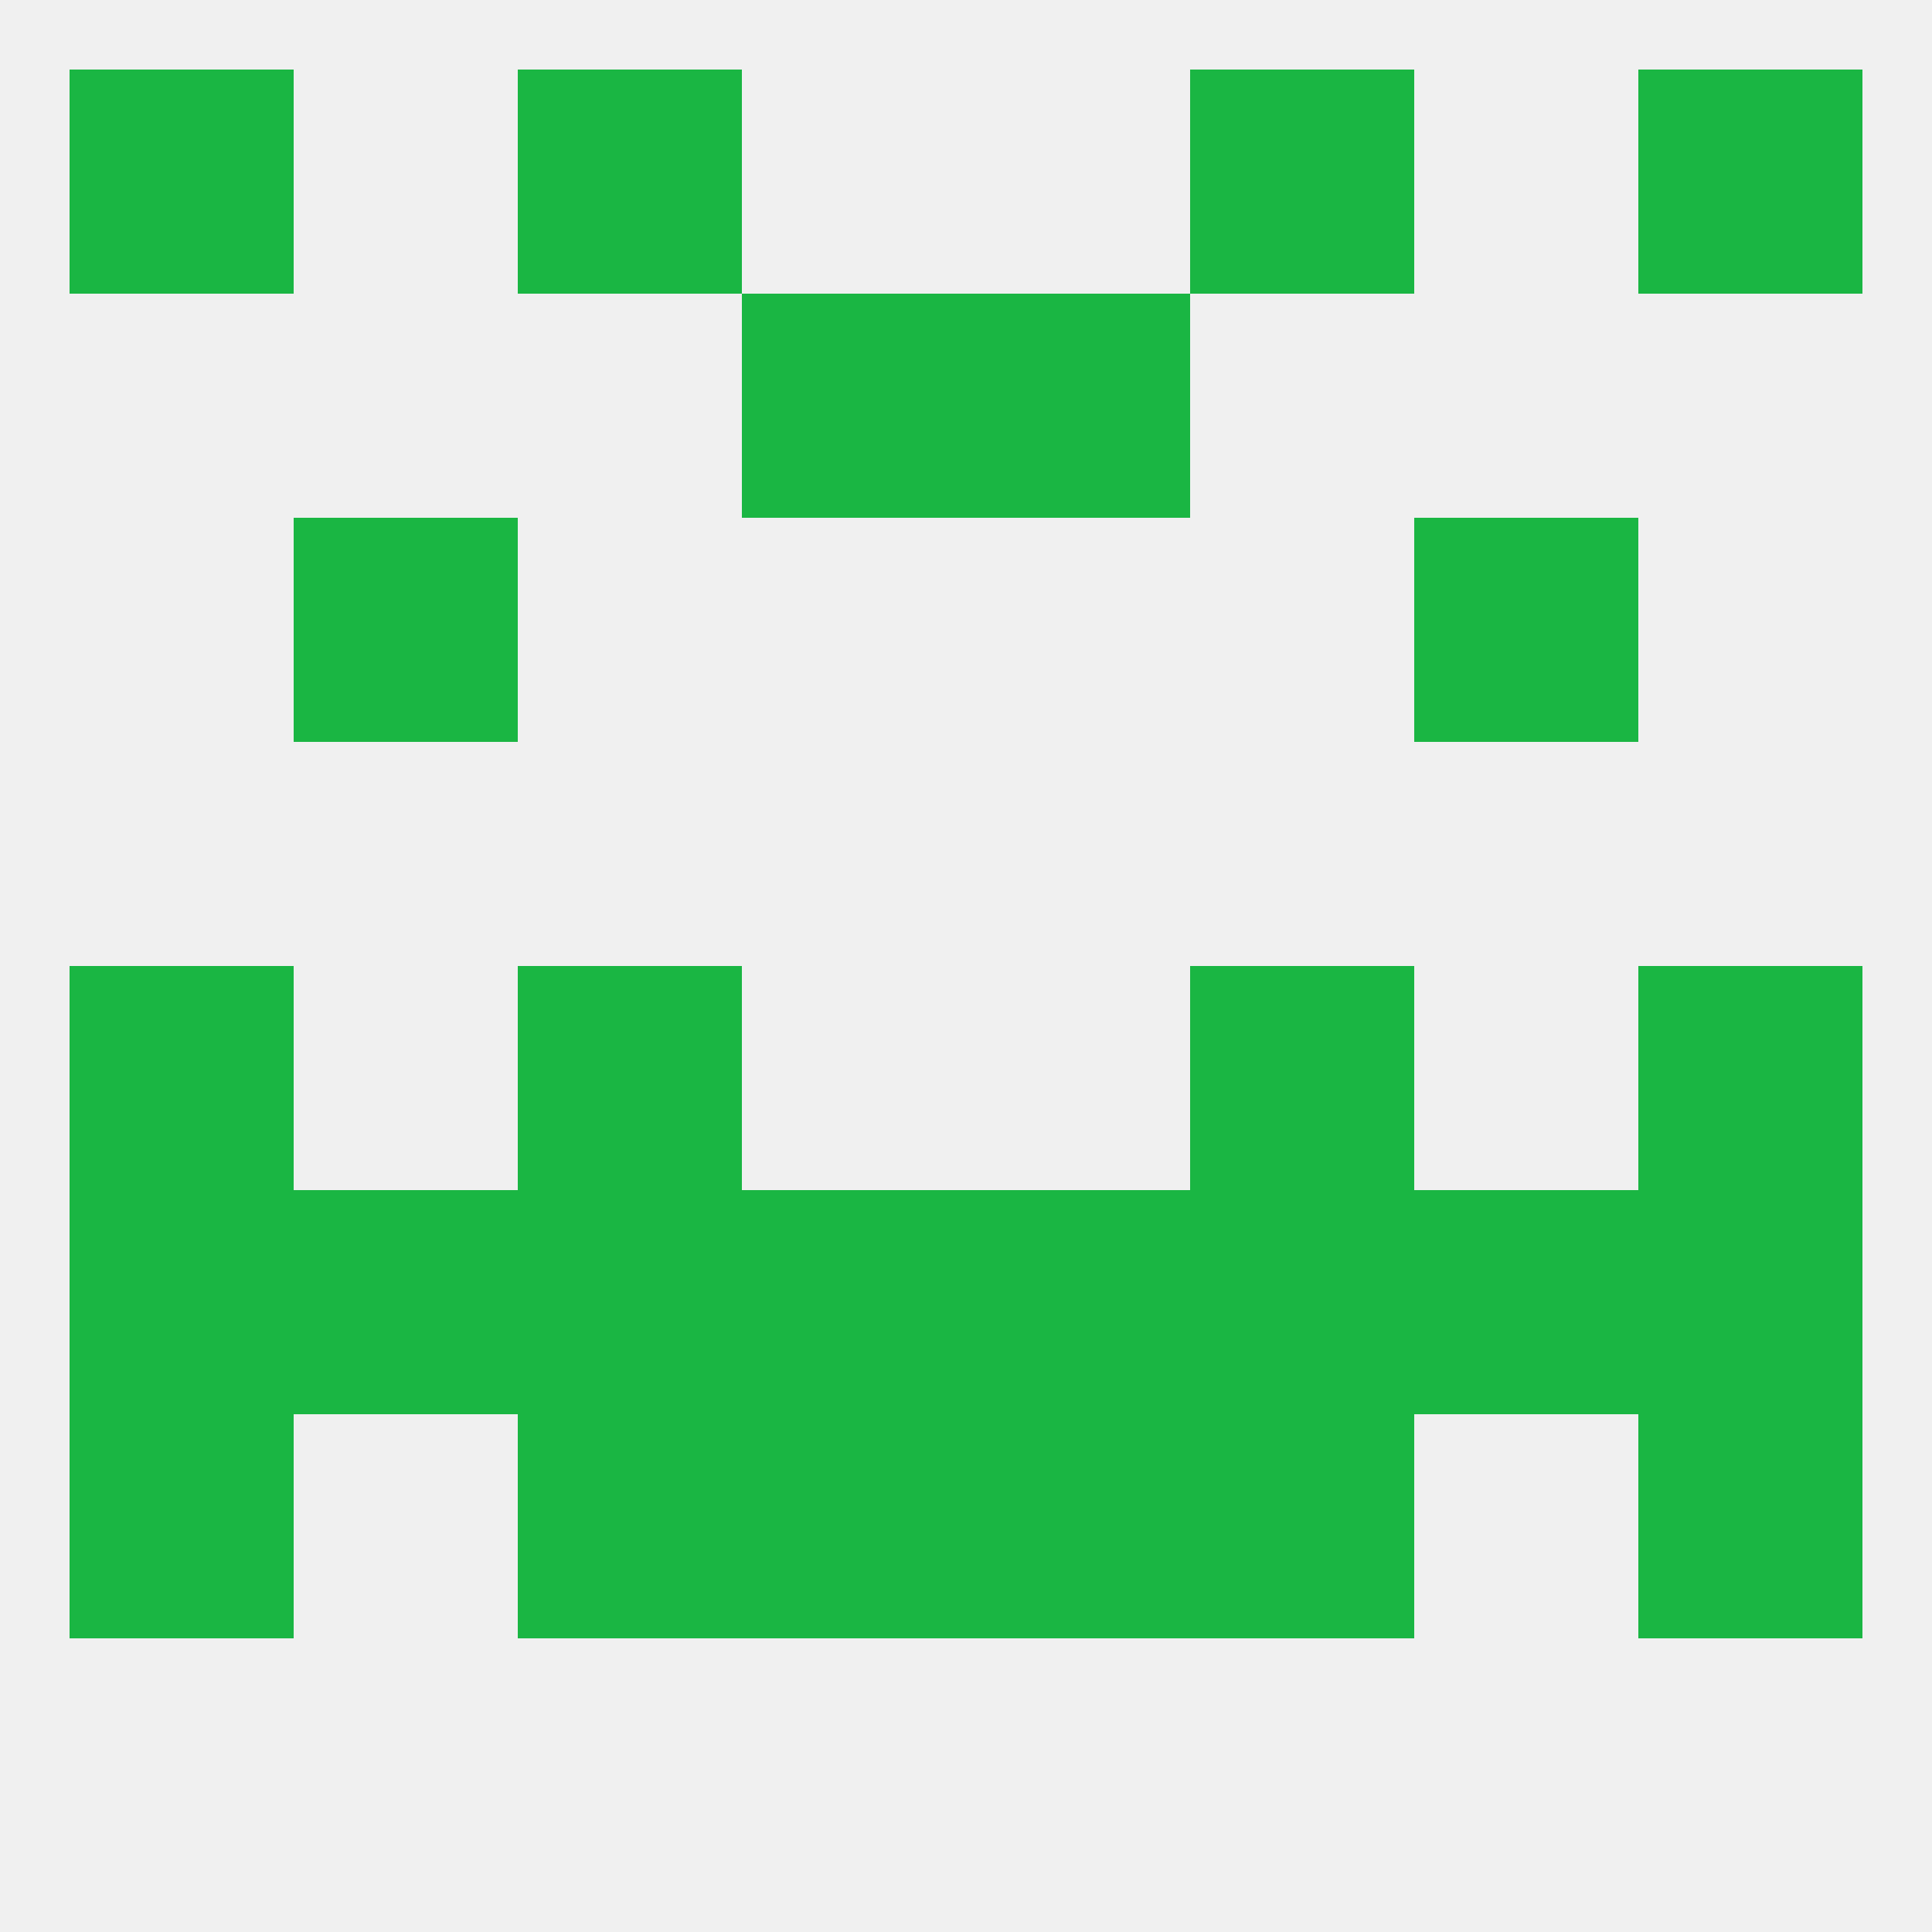
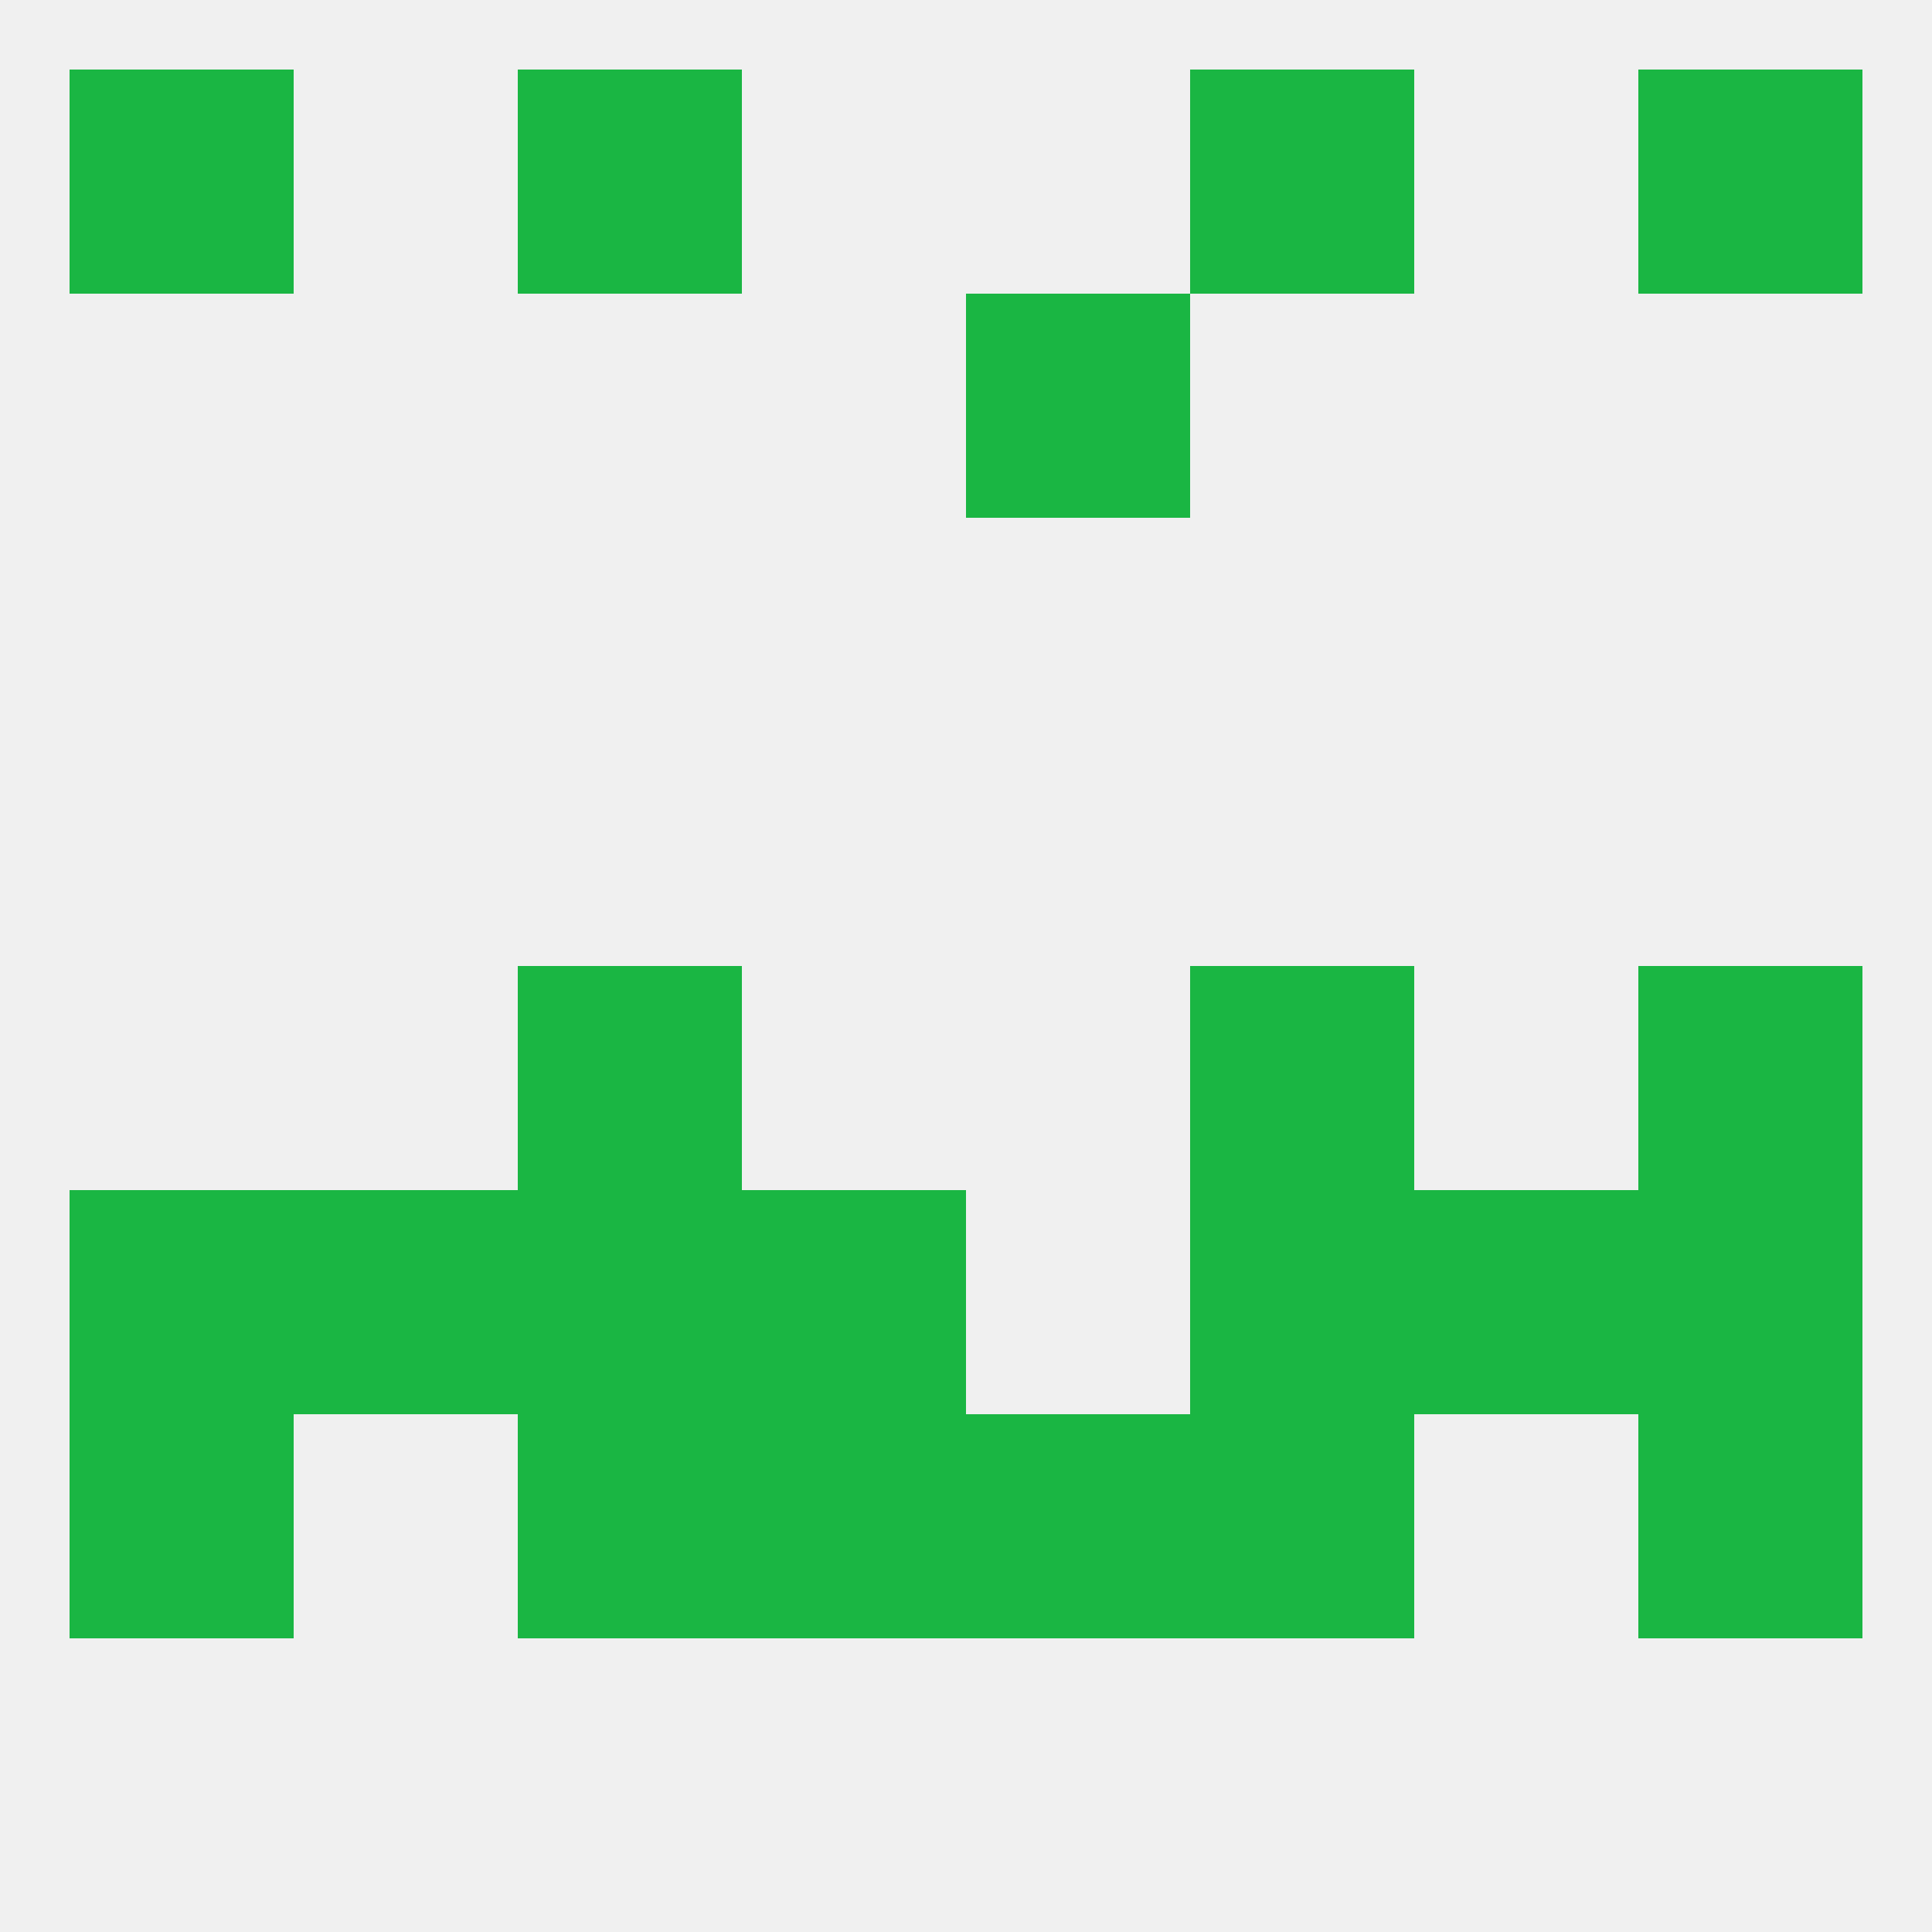
<svg xmlns="http://www.w3.org/2000/svg" version="1.1" baseprofile="full" width="250" height="250" viewBox="0 0 250 250">
  <rect width="100%" height="100%" fill="rgba(240,240,240,255)" />
-   <rect x="9" y="125" width="29" height="29" fill="rgba(26,182,67,255)" />
  <rect x="212" y="125" width="29" height="29" fill="rgba(26,182,67,255)" />
  <rect x="67" y="125" width="29" height="29" fill="rgba(26,182,67,255)" />
  <rect x="154" y="125" width="29" height="29" fill="rgba(26,182,67,255)" />
-   <rect x="125" y="154" width="29" height="29" fill="rgba(26,182,67,255)" />
  <rect x="9" y="154" width="29" height="29" fill="rgba(26,182,67,255)" />
  <rect x="212" y="154" width="29" height="29" fill="rgba(26,182,67,255)" />
  <rect x="67" y="154" width="29" height="29" fill="rgba(26,182,67,255)" />
  <rect x="154" y="154" width="29" height="29" fill="rgba(26,182,67,255)" />
  <rect x="38" y="154" width="29" height="29" fill="rgba(26,182,67,255)" />
  <rect x="183" y="154" width="29" height="29" fill="rgba(26,182,67,255)" />
  <rect x="96" y="154" width="29" height="29" fill="rgba(26,182,67,255)" />
-   <rect x="38" y="67" width="29" height="29" fill="rgba(26,182,67,255)" />
-   <rect x="183" y="67" width="29" height="29" fill="rgba(26,182,67,255)" />
  <rect x="125" y="38" width="29" height="29" fill="rgba(26,182,67,255)" />
-   <rect x="96" y="38" width="29" height="29" fill="rgba(26,182,67,255)" />
  <rect x="67" y="9" width="29" height="29" fill="rgba(26,182,67,255)" />
  <rect x="154" y="9" width="29" height="29" fill="rgba(26,182,67,255)" />
  <rect x="9" y="9" width="29" height="29" fill="rgba(26,182,67,255)" />
  <rect x="212" y="9" width="29" height="29" fill="rgba(26,182,67,255)" />
  <rect x="67" y="183" width="29" height="29" fill="rgba(26,182,67,255)" />
  <rect x="154" y="183" width="29" height="29" fill="rgba(26,182,67,255)" />
  <rect x="96" y="183" width="29" height="29" fill="rgba(26,182,67,255)" />
  <rect x="125" y="183" width="29" height="29" fill="rgba(26,182,67,255)" />
  <rect x="9" y="183" width="29" height="29" fill="rgba(26,182,67,255)" />
  <rect x="212" y="183" width="29" height="29" fill="rgba(26,182,67,255)" />
</svg>